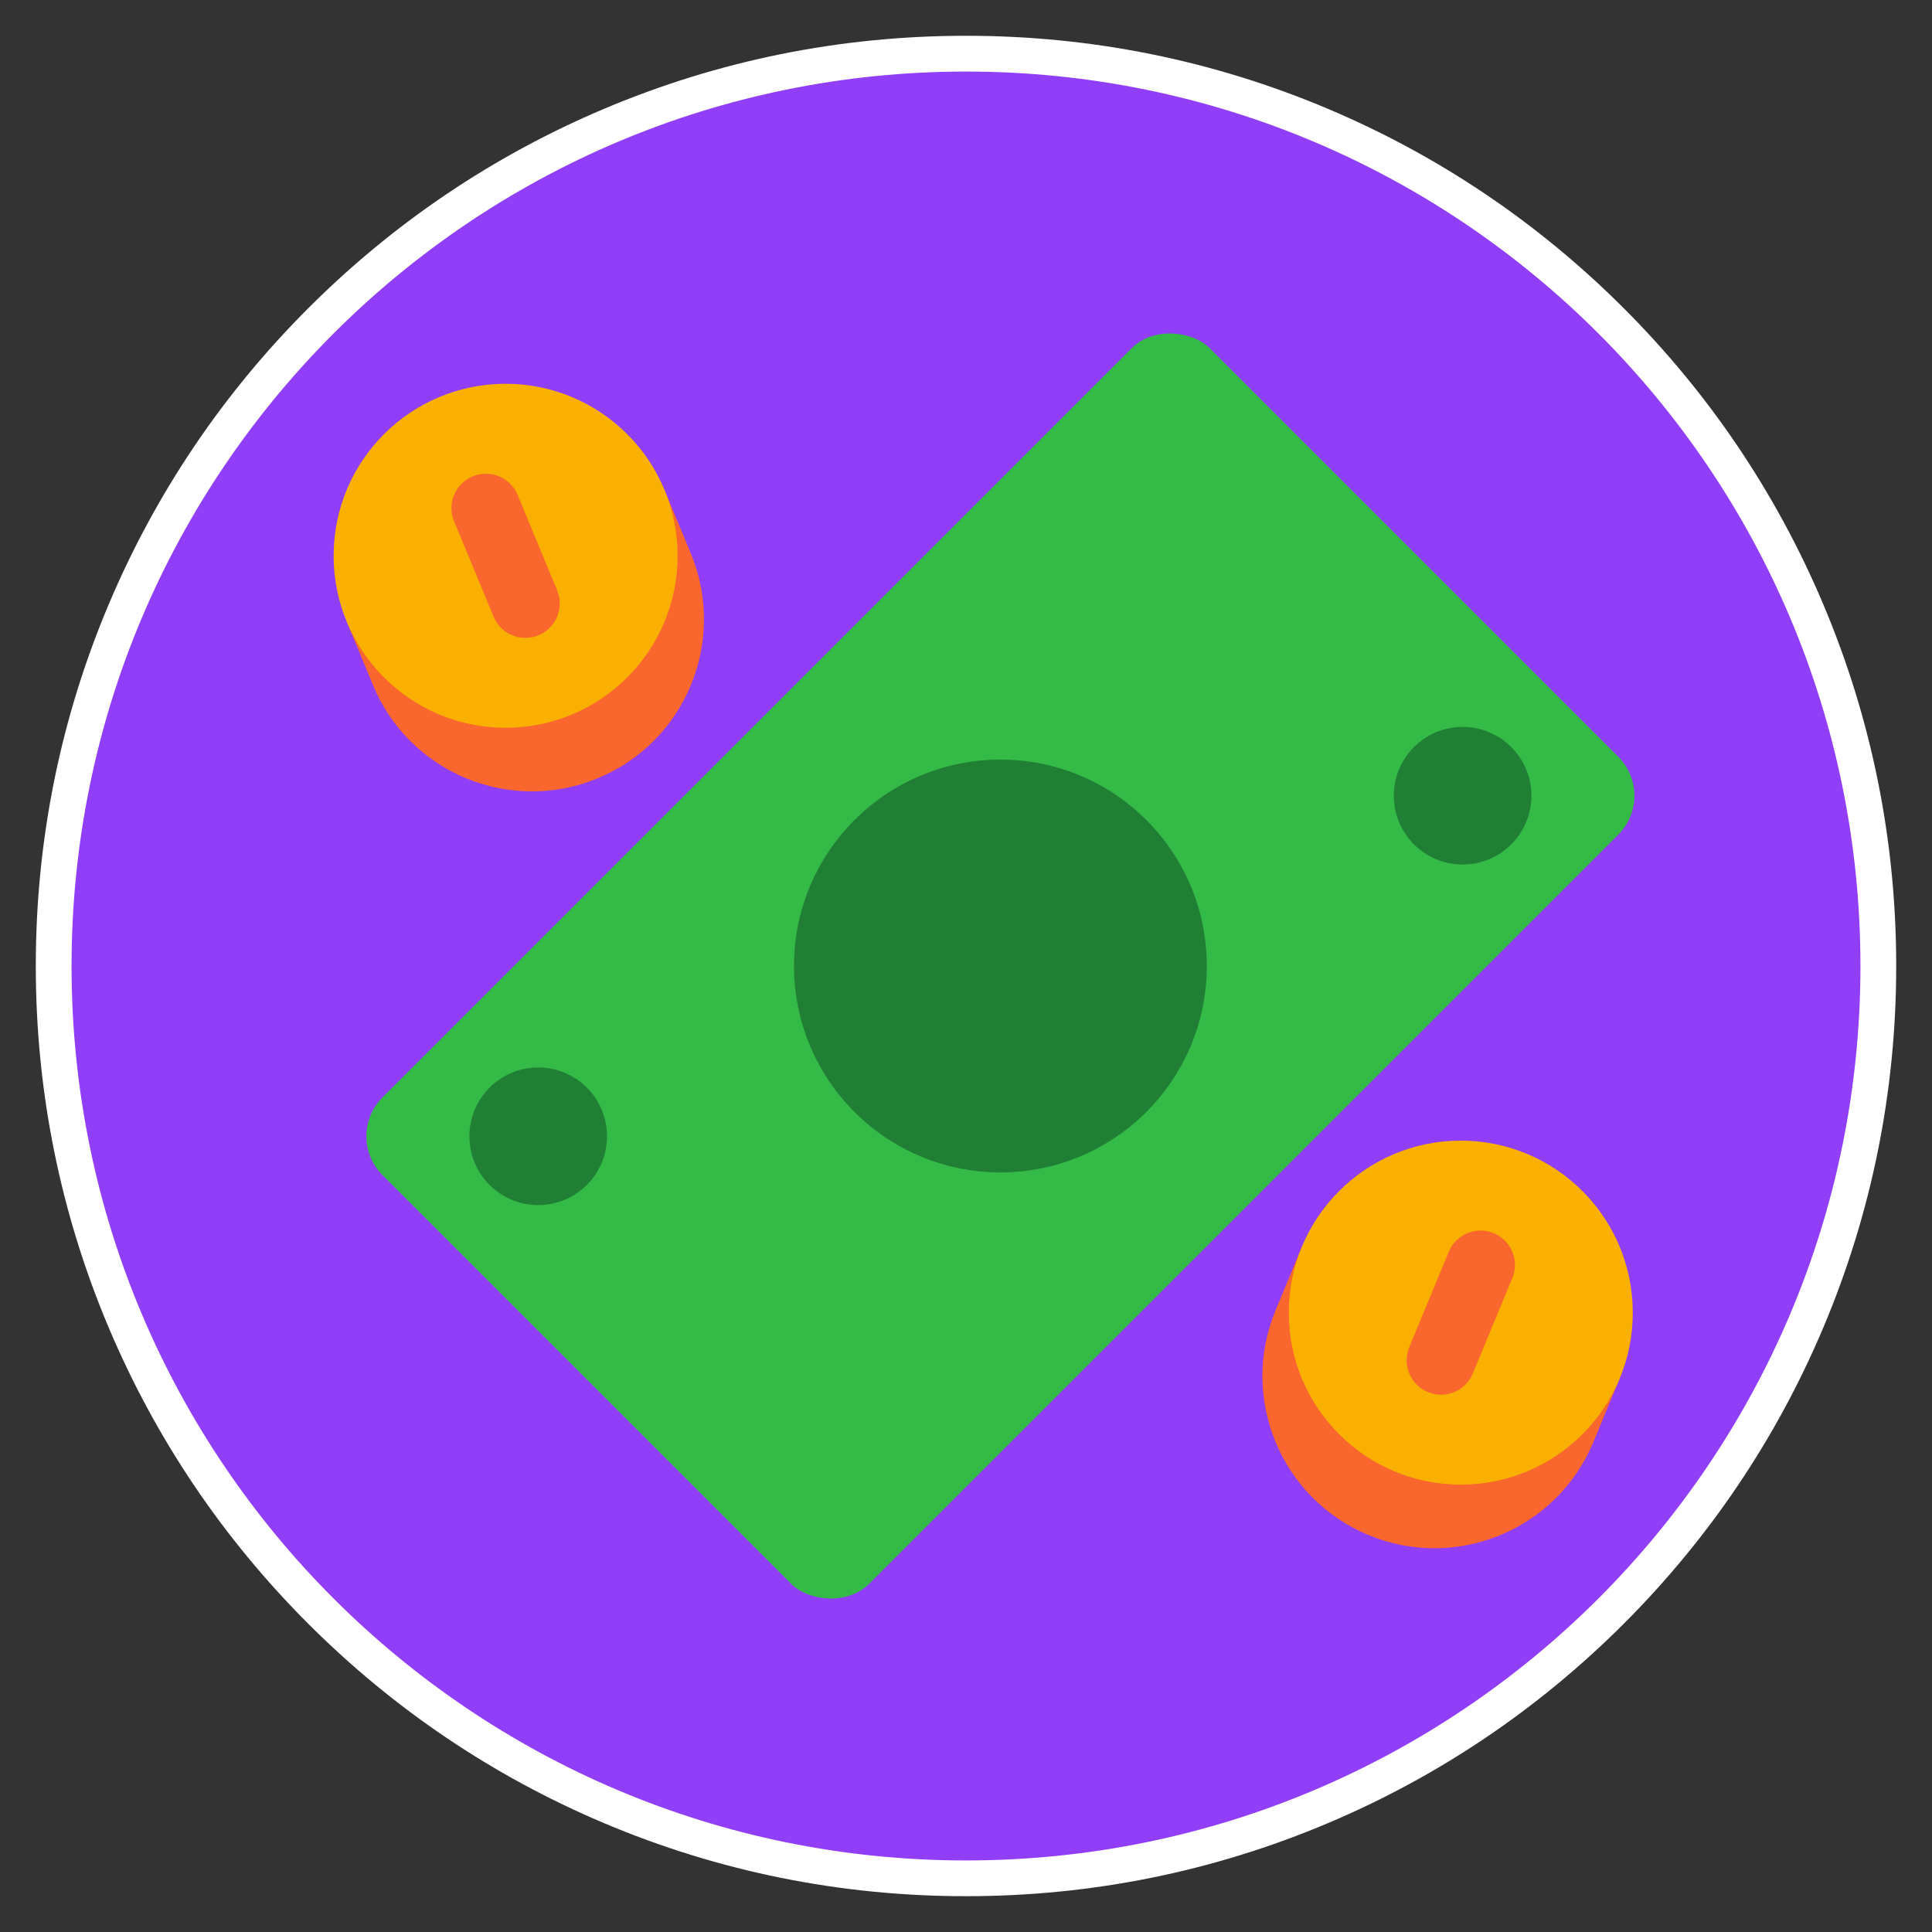
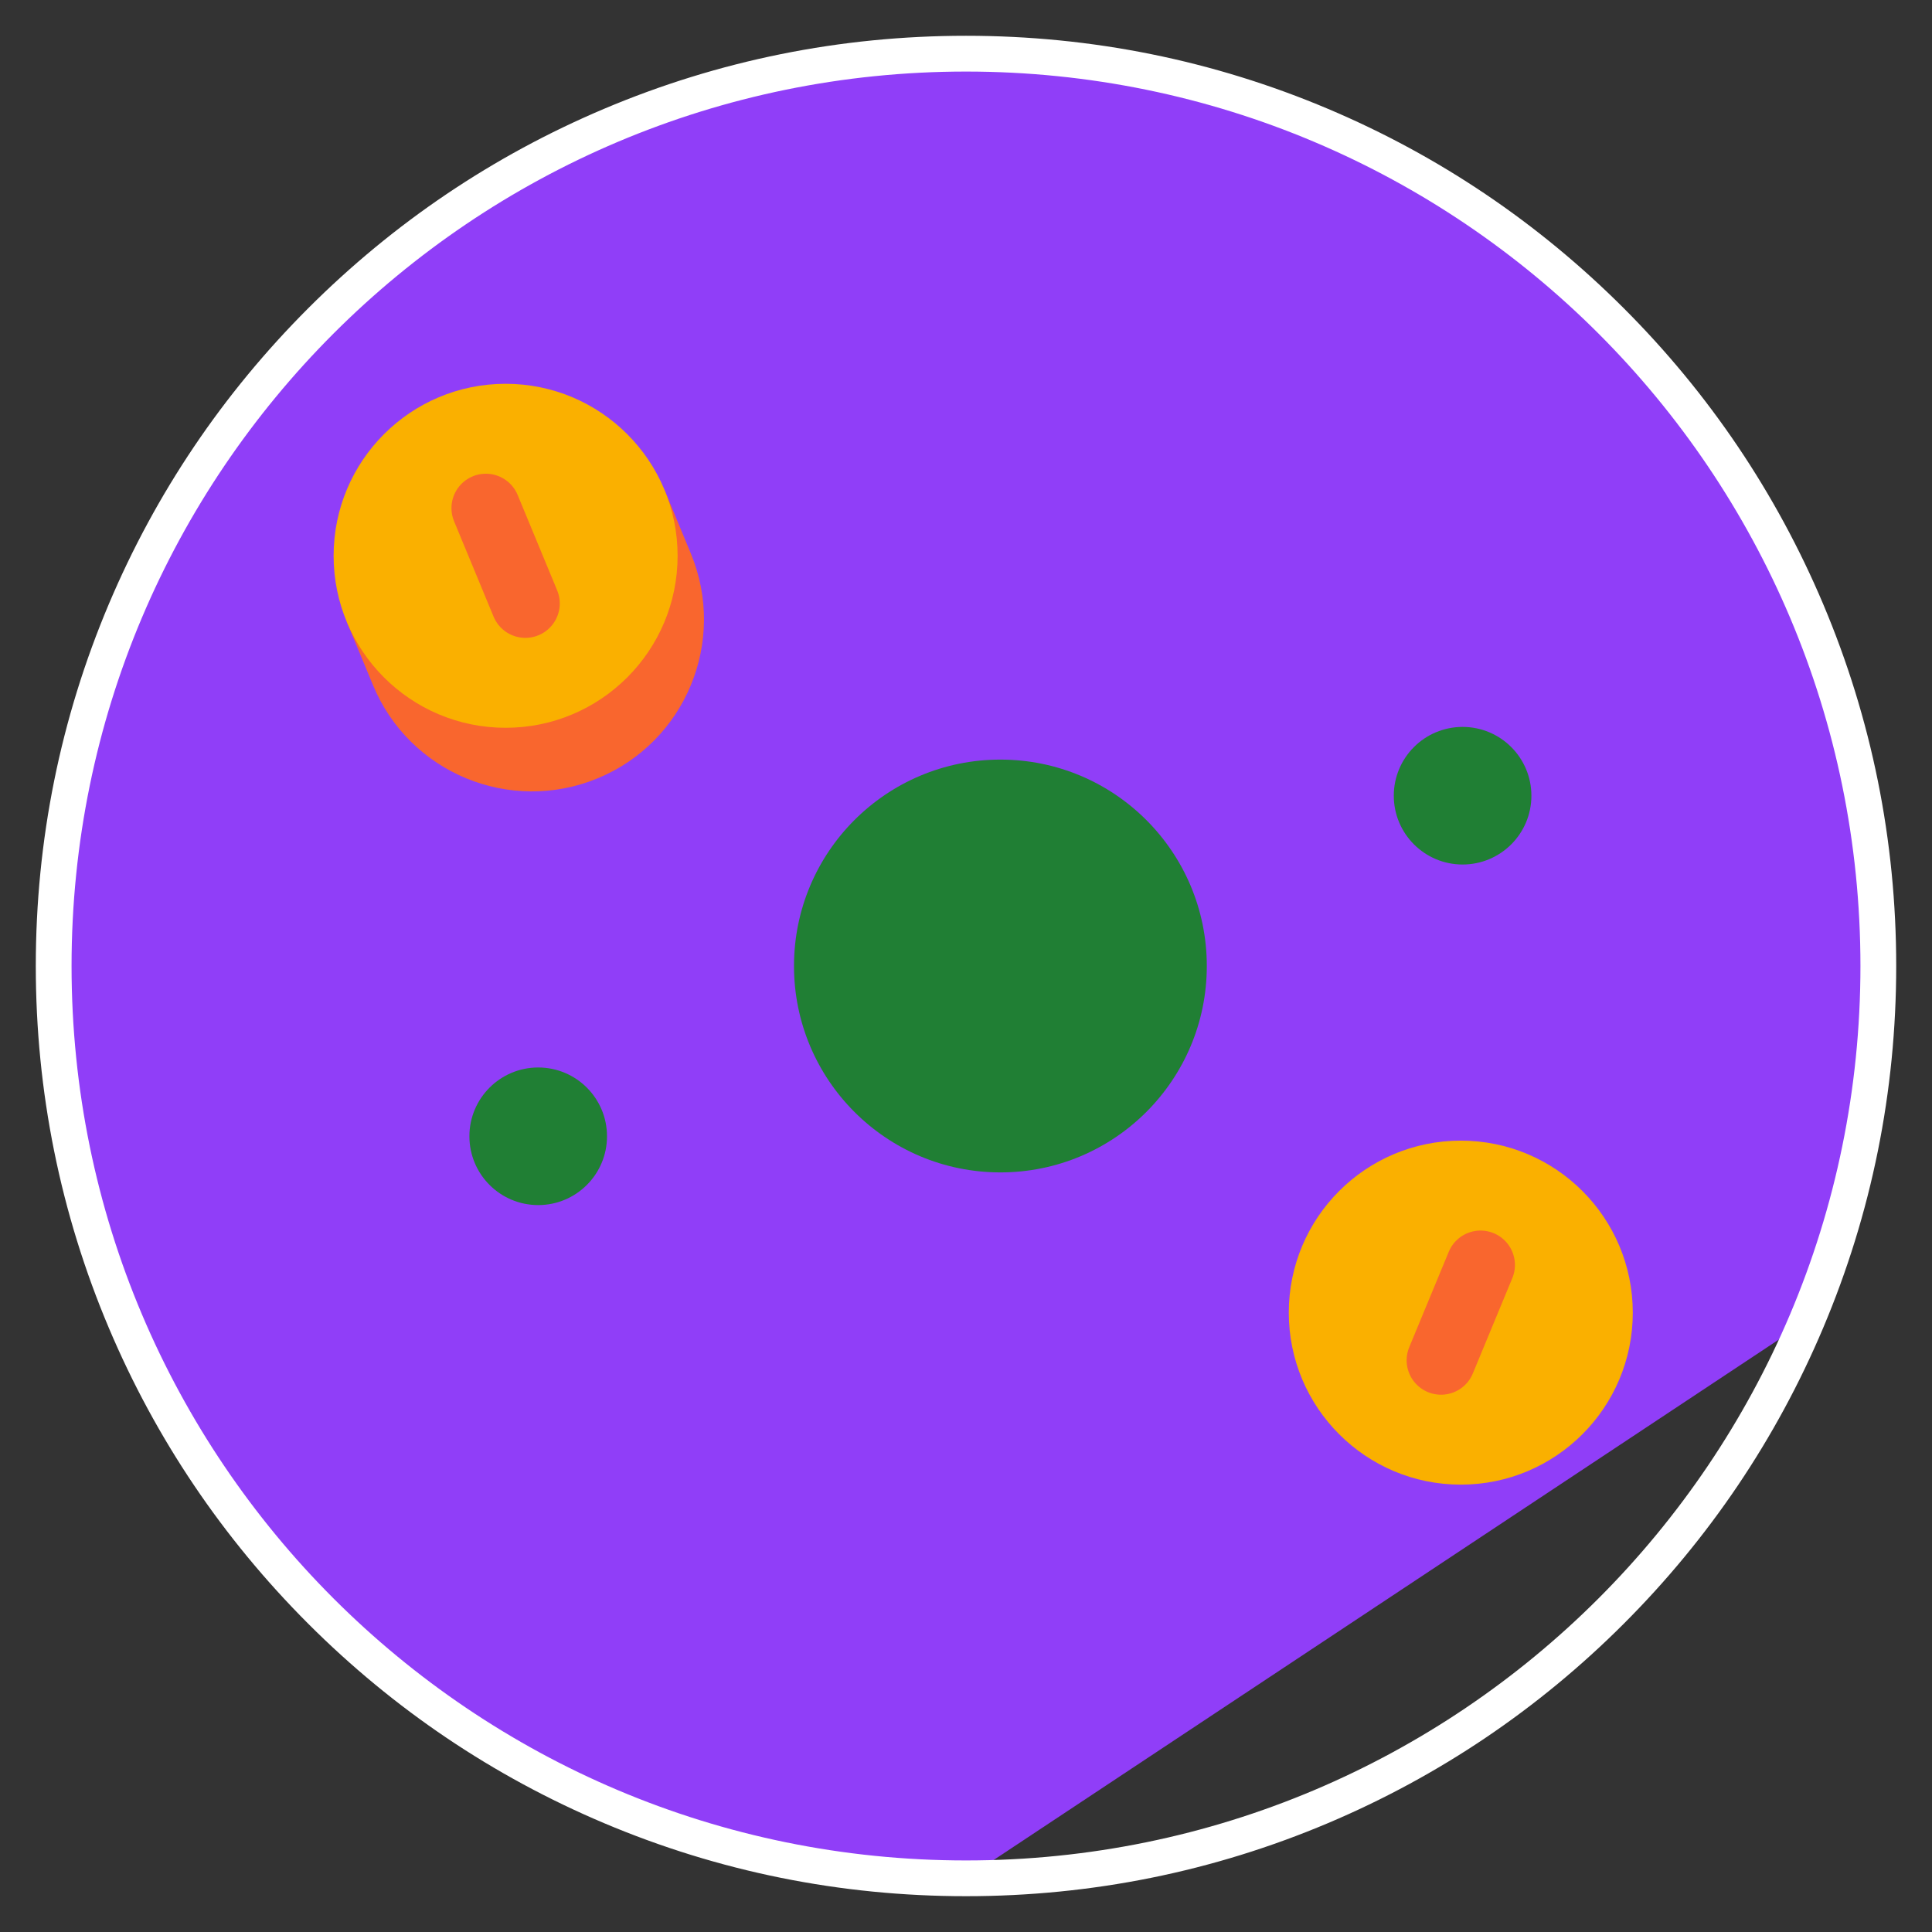
<svg xmlns="http://www.w3.org/2000/svg" viewBox="0 0 1080 1080" id="a">
  <rect x="0" y="0" width="1080" height="1080" fill="#333333" stroke="none" />
  <defs>
    <style>.b{fill:#f9662e;}.c{fill:#fff;}.d{fill:#34bb47;}.e{fill:#fab000;}.f{fill:#207f34;}.g{fill:#903ef8;}.h{fill:none;stroke:#f9662e;stroke-linecap:round;stroke-linejoin:round;stroke-width:38.46px;}</style>
  </defs>
-   <path d="M540,1050c-68.85,0-135.64-13.49-198.52-40.08-60.73-25.69-115.27-62.46-162.11-109.29-46.83-46.83-83.61-101.37-109.29-162.11-26.6-62.88-40.08-129.67-40.08-198.52s13.49-135.64,40.08-198.52c25.69-60.73,62.46-115.27,109.29-162.11,46.83-46.83,101.37-83.61,162.11-109.29,62.88-26.6,129.67-40.08,198.52-40.08s135.64,13.49,198.52,40.08c60.73,25.69,115.27,62.46,162.11,109.29,46.83,46.83,83.61,101.37,109.29,162.11,26.6,62.88,40.08,129.67,40.08,198.52s-13.49,135.64-40.08,198.52c-25.69,60.73-62.46,115.27-109.29,162.11-46.83,46.83-101.37,83.61-162.11,109.29-62.88,26.6-129.67,40.08-198.52,40.08Z" class="g" />
+   <path d="M540,1050c-68.85,0-135.64-13.49-198.52-40.08-60.73-25.69-115.27-62.46-162.11-109.29-46.83-46.83-83.61-101.37-109.29-162.11-26.6-62.88-40.08-129.67-40.08-198.52s13.49-135.64,40.08-198.52c25.69-60.73,62.46-115.27,109.29-162.11,46.83-46.83,101.37-83.61,162.11-109.29,62.88-26.6,129.67-40.08,198.52-40.08s135.64,13.49,198.52,40.08c60.73,25.69,115.27,62.46,162.11,109.29,46.83,46.83,83.61,101.37,109.29,162.11,26.6,62.88,40.08,129.67,40.08,198.52s-13.49,135.64-40.08,198.52Z" class="g" />
  <path d="M540,40c276.14,0,500,223.86,500,500s-223.86,500-500,500S40,816.14,40,540,263.86,40,540,40M540,20c-70.19,0-138.29,13.75-202.41,40.87-61.92,26.19-117.53,63.68-165.28,111.43-47.75,47.75-85.24,103.36-111.43,165.28-27.12,64.12-40.87,132.22-40.87,202.41s13.75,138.29,40.87,202.41c26.19,61.92,63.68,117.53,111.43,165.28,47.75,47.75,103.36,85.24,165.28,111.43,64.12,27.12,132.22,40.87,202.41,40.87s138.29-13.75,202.41-40.87c61.92-26.19,117.53-63.68,165.28-111.43s85.24-103.36,111.43-165.28c27.12-64.12,40.87-132.22,40.87-202.41s-13.75-138.29-40.87-202.41c-26.19-61.92-63.68-117.53-111.43-165.28-47.75-47.75-103.36-85.24-165.28-111.43-64.12-27.12-132.22-40.87-202.41-40.87h0Z" class="c" />
-   <rect transform="translate(-218.04 553.6) rotate(-45)" ry="30.77" rx="30.77" height="384.62" width="653.85" y="347.69" x="232.31" class="d" />
  <circle r="115.38" cy="540" cx="559.23" class="f" />
  <circle r="38.46" cy="635.19" cx="300.86" class="f" />
  <circle r="38.46" cy="444.81" cx="817.6" class="f" />
  <path d="M208.52,383.02c20.32,49.06,76.57,72.36,125.63,52.04,49.06-20.32,72.36-76.57,52.04-125.63l-14.72-35.53-177.67,73.59,14.72,35.53Z" class="b" />
  <circle r="96.15" cy="310.69" cx="282.64" class="e" />
  <line y2="337.34" x2="293.68" y1="284.04" x1="271.6" class="h" />
-   <path d="M713.04,732.51c-20.32,49.06,2.98,105.31,52.04,125.63,49.06,20.32,105.31-2.98,125.63-52.04l14.72-35.53-177.67-73.59-14.72,35.53Z" class="b" />
  <circle r="96.15" cy="733.77" cx="816.59" class="e" />
  <line y2="760.42" x2="805.55" y1="707.12" x1="827.63" class="h" />
</svg>